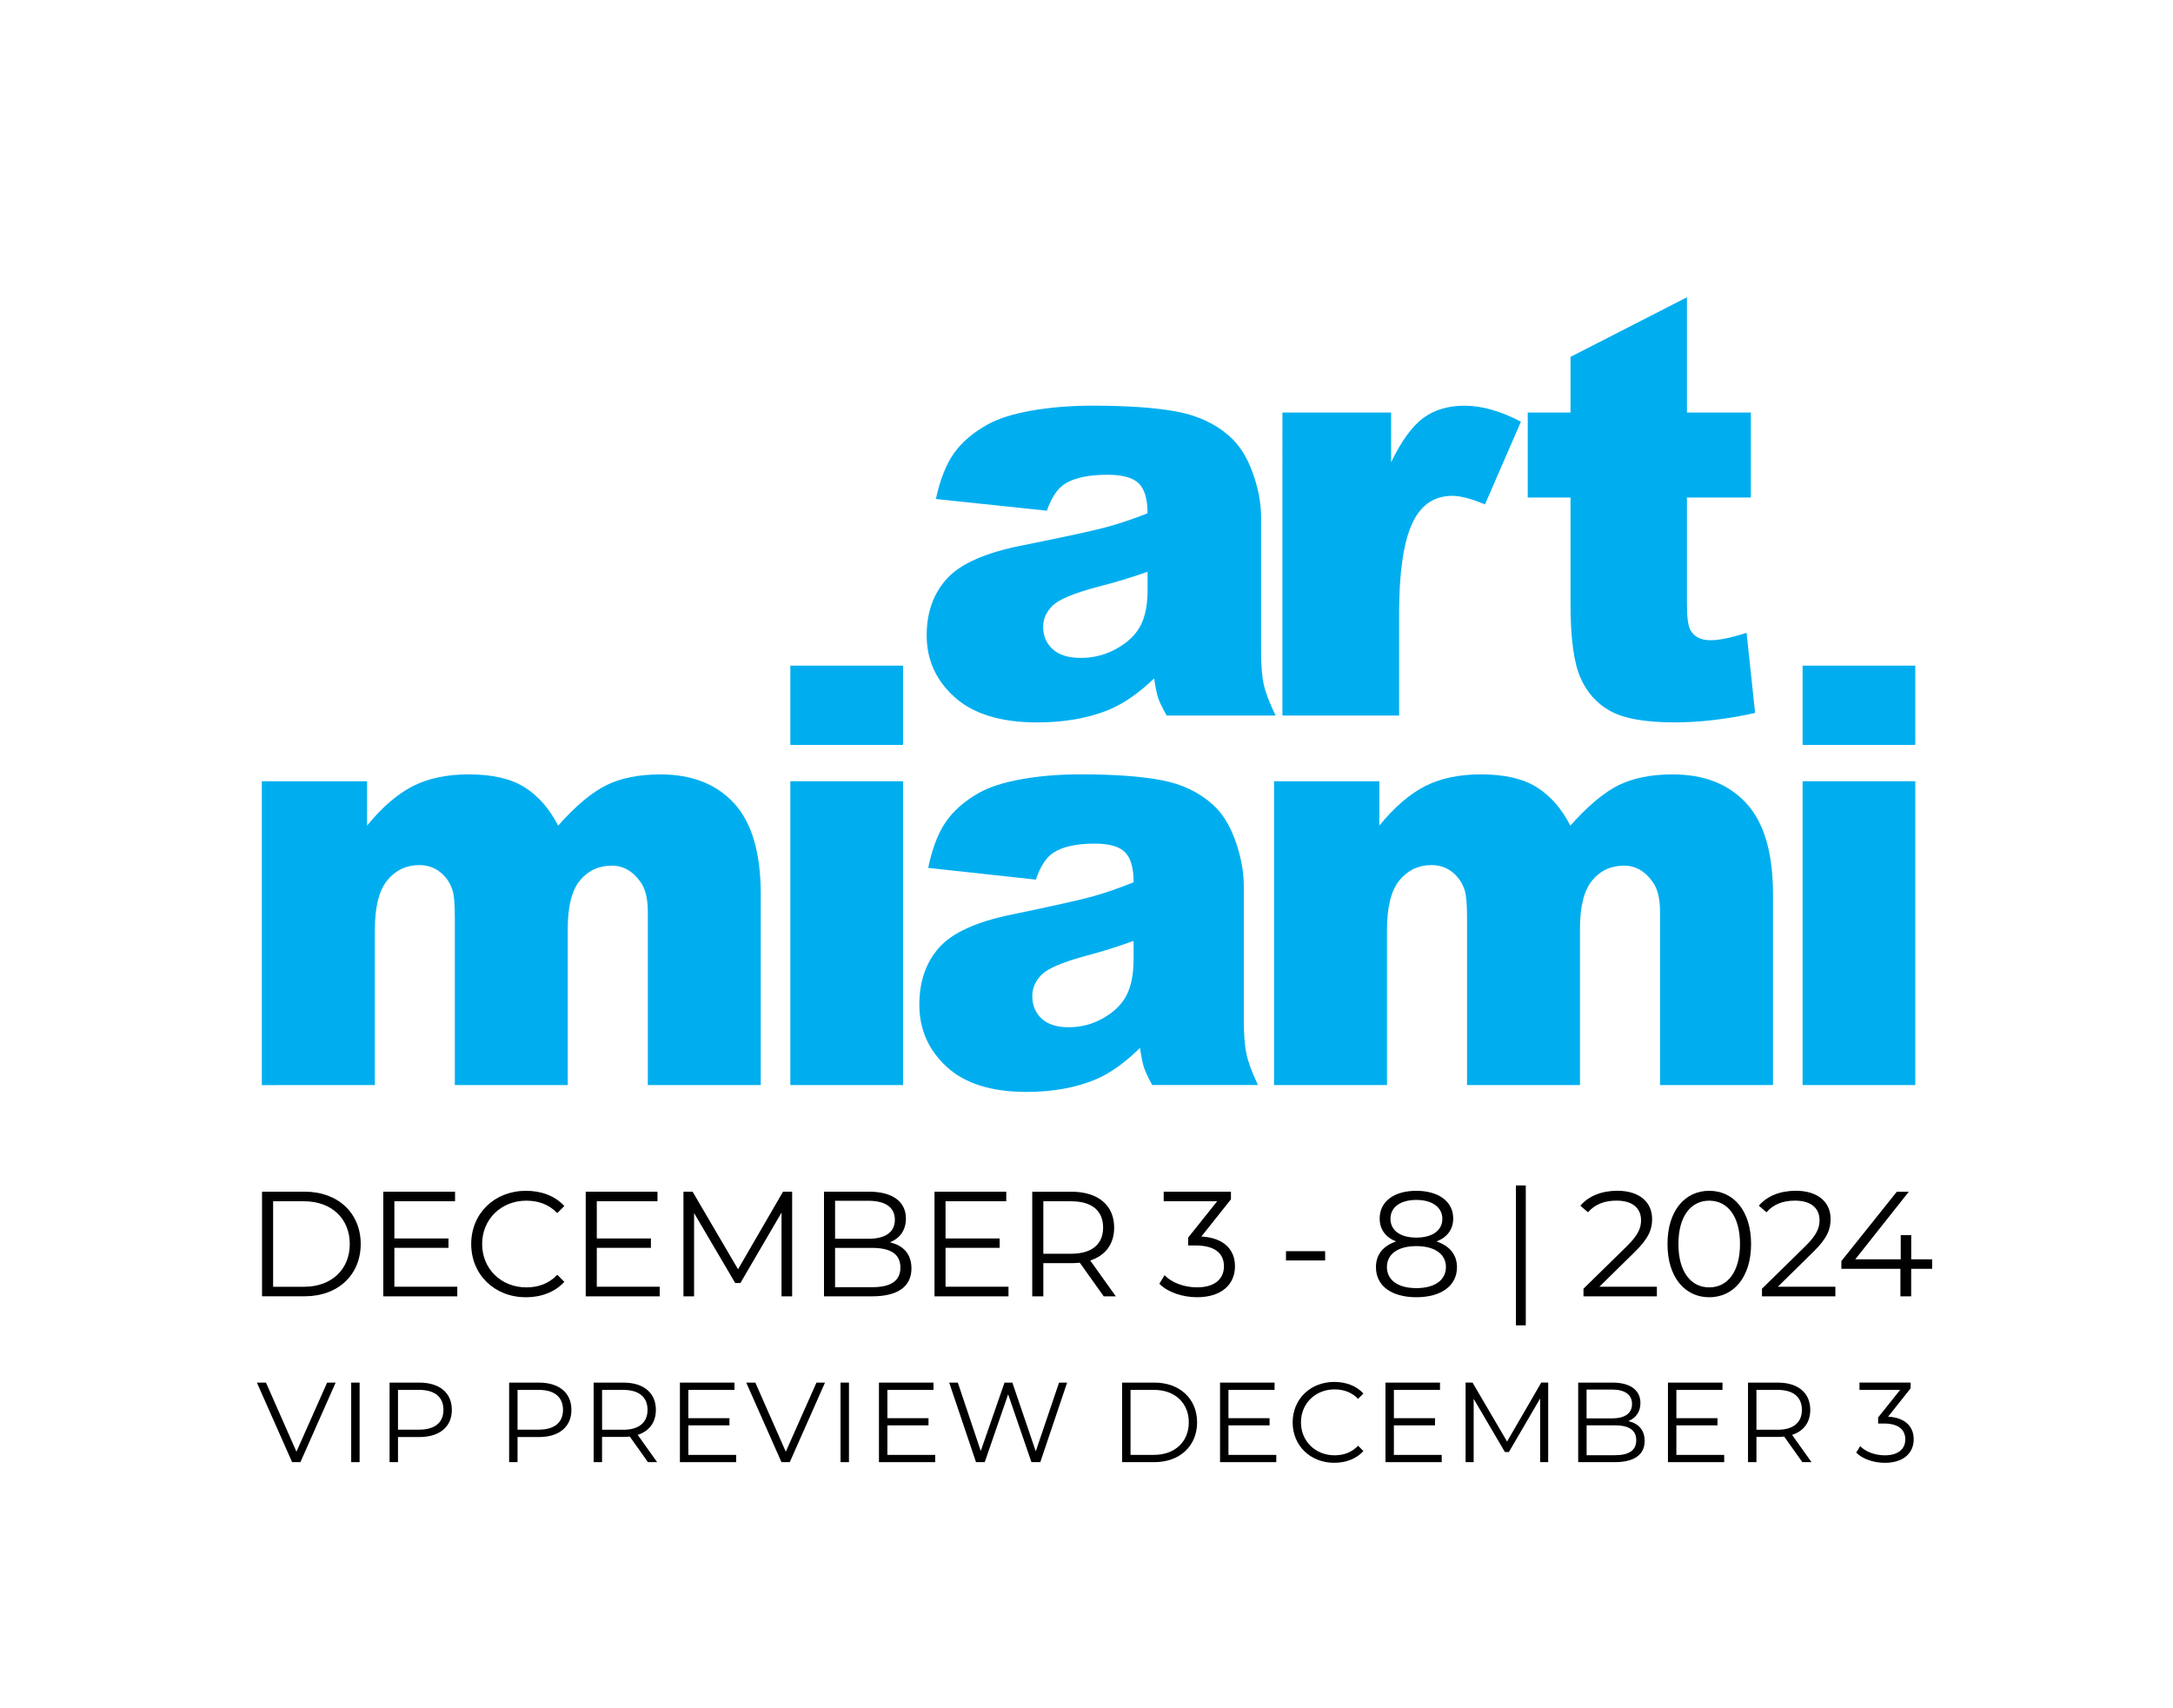
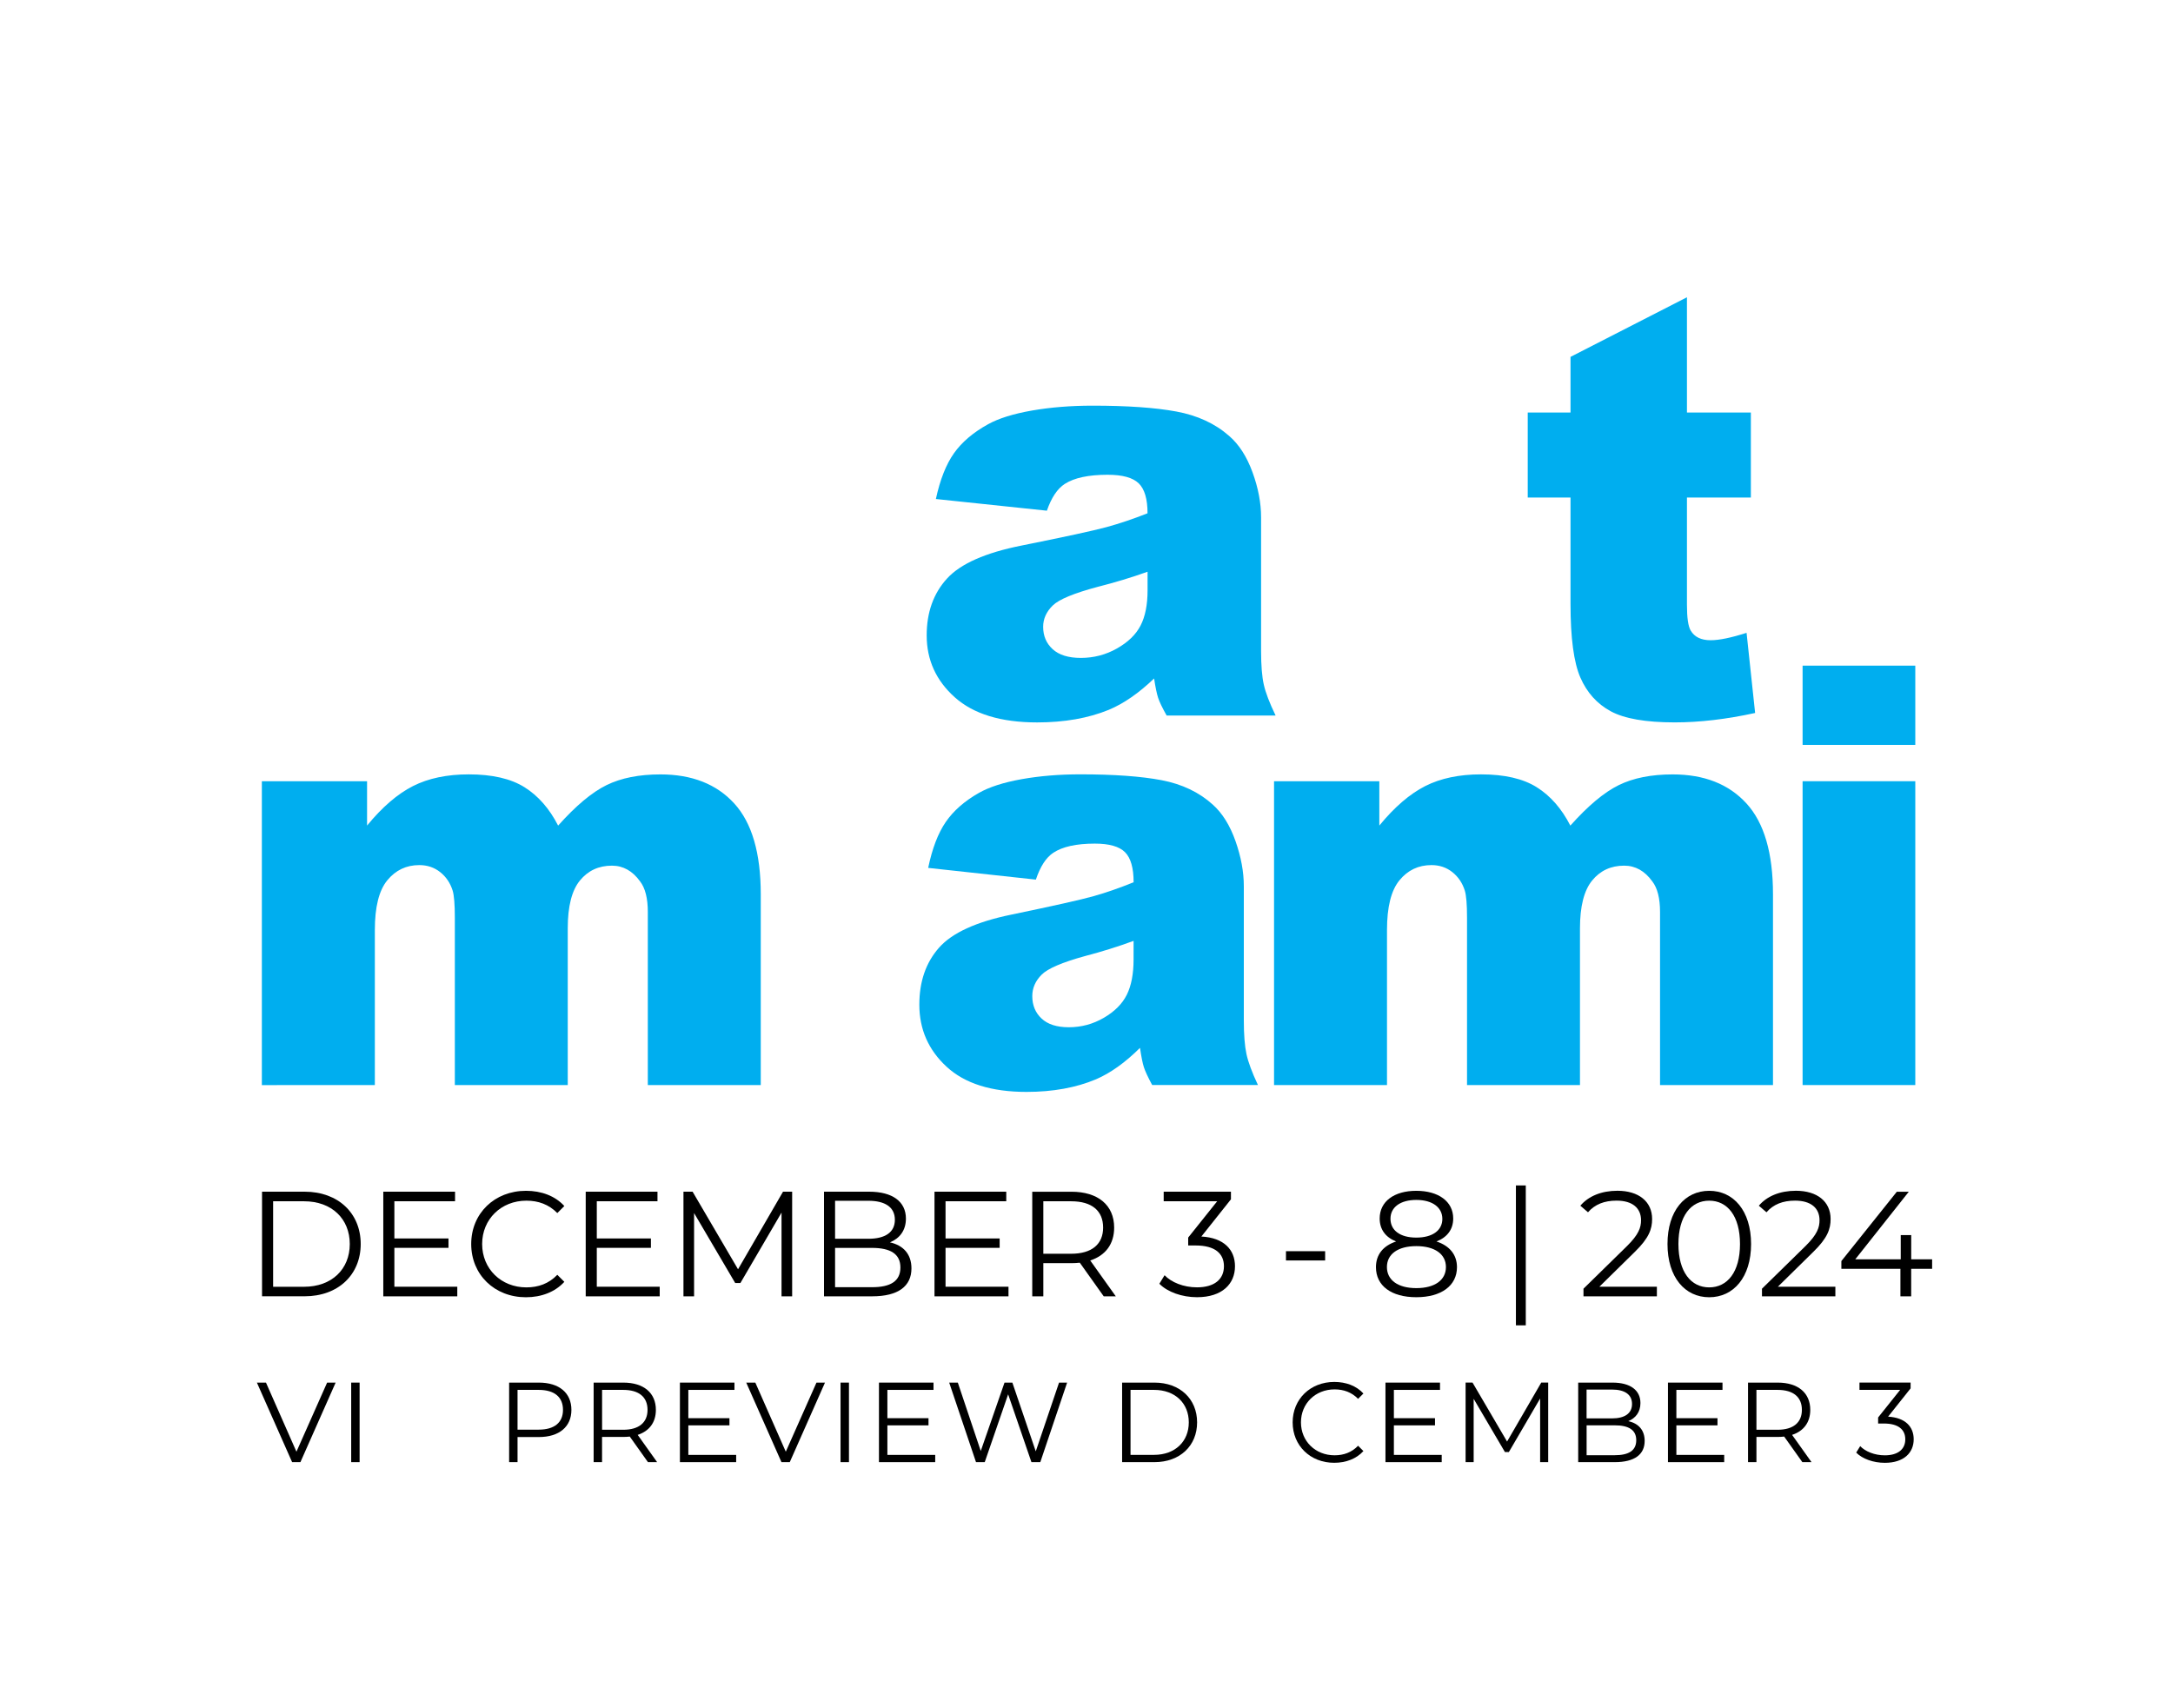
<svg xmlns="http://www.w3.org/2000/svg" version="1.1" id="Layer_2" x="0px" y="0px" viewBox="0 0 612 481" style="enable-background:new 0 0 612 481;" xml:space="preserve">
  <style type="text/css">
	.st0{fill:#00AEEF;}
	.st1{display:none;}
	.st2{display:inline;}
</style>
  <g>
    <path class="st0" d="M294.84,143.83l-31.26-3.29c1.18-5.46,2.88-9.76,5.1-12.9c2.22-3.13,5.42-5.85,9.6-8.16   c3-1.66,7.12-2.94,12.37-3.86c5.25-0.91,10.93-1.37,17.04-1.37c9.8,0,17.68,0.55,23.62,1.65c5.94,1.1,10.9,3.39,14.86,6.87   c2.79,2.41,4.98,5.83,6.59,10.25c1.61,4.42,2.41,8.64,2.41,12.65v37.69c0,4.02,0.25,7.17,0.76,9.44c0.51,2.28,1.62,5.18,3.33,8.72   h-30.69c-1.23-2.2-2.04-3.87-2.41-5.02c-0.37-1.15-0.75-2.96-1.12-5.42c-4.29,4.12-8.55,7.07-12.78,8.84   c-5.78,2.36-12.51,3.54-20.17,3.54c-10.18,0-17.91-2.36-23.18-7.07s-7.92-10.53-7.92-17.44c0-6.48,1.9-11.81,5.71-15.99   c3.8-4.18,10.82-7.29,21.05-9.32c12.27-2.46,20.22-4.19,23.87-5.18c3.64-0.99,7.5-2.29,11.57-3.9c0-4.02-0.83-6.83-2.49-8.44   c-1.66-1.61-4.58-2.41-8.76-2.41c-5.36,0-9.38,0.86-12.05,2.57C297.81,137.62,296.12,140.13,294.84,143.83z M323.2,161.02   c-4.5,1.61-9.19,3.03-14.06,4.26c-6.64,1.77-10.85,3.51-12.62,5.22c-1.82,1.77-2.73,3.78-2.73,6.03c0,2.57,0.9,4.68,2.69,6.31   c1.79,1.63,4.43,2.45,7.92,2.45c3.64,0,7.03-0.88,10.16-2.65c3.13-1.77,5.36-3.92,6.67-6.47c1.31-2.54,1.97-5.85,1.97-9.92V161.02z   " />
-     <path class="st0" d="M361.17,116.19h30.62v13.98c2.95-6.05,5.99-10.22,9.12-12.5c3.13-2.28,7-3.41,11.61-3.41   c4.82,0,10.1,1.5,15.83,4.5l-10.12,23.3c-3.86-1.61-6.91-2.41-9.16-2.41c-4.29,0-7.61,1.77-9.96,5.3   c-3.38,4.98-5.06,14.3-5.06,27.96v28.61h-32.87V116.19z" />
    <path class="st0" d="M475.11,83.72v32.46h18v23.95h-18v30.23c0,3.63,0.35,6.04,1.05,7.22c1.07,1.82,2.94,2.73,5.62,2.73   c2.41,0,5.79-0.69,10.12-2.09l2.41,22.58c-8.09,1.77-15.64,2.65-22.66,2.65c-8.14,0-14.14-1.04-18-3.13   c-3.86-2.09-6.71-5.26-8.56-9.51c-1.85-4.25-2.77-11.14-2.77-20.66v-30.02h-12.05v-23.95h12.05v-15.67L475.11,83.72z" />
    <path class="st0" d="M73.75,220.02h29.63v12.49c4.27-5.21,8.58-8.91,12.92-11.12c4.35-2.2,9.6-3.3,15.74-3.3   c6.61,0,11.84,1.21,15.7,3.63c3.85,2.42,7,6.02,9.45,10.8c4.98-5.58,9.53-9.39,13.63-11.4c4.1-2.01,9.16-3.02,15.18-3.02   c8.88,0,15.81,2.73,20.79,8.18c4.98,5.45,7.47,13.98,7.47,25.58v53.74h-31.81v-48.75c0-3.87-0.73-6.74-2.18-8.62   c-2.12-2.95-4.77-4.43-7.93-4.43c-3.73,0-6.73,1.4-9.02,4.19c-2.28,2.79-3.42,7.28-3.42,13.45v44.15H128.1v-47.13   c0-3.76-0.21-6.31-0.62-7.65c-0.68-2.15-1.85-3.88-3.52-5.2c-1.67-1.32-3.63-1.97-5.87-1.97c-3.65,0-6.65,1.42-9,4.27   c-2.35,2.85-3.52,7.52-3.52,14.02v43.67H73.75V220.02z" />
-     <path class="st0" d="M222.59,187.47h31.74v22.32h-31.74V187.47z M222.59,220.02h31.74v85.57h-31.74V220.02z" />
    <path class="st0" d="M291.74,247.73l-30.33-3.3c1.14-5.48,2.79-9.79,4.95-12.93c2.16-3.14,5.26-5.87,9.32-8.18   c2.91-1.66,6.91-2.95,12.01-3.87c5.1-0.91,10.61-1.37,16.53-1.37c9.51,0,17.16,0.55,22.93,1.65c5.77,1.1,10.58,3.4,14.43,6.89   c2.7,2.42,4.83,5.84,6.39,10.27c1.56,4.43,2.34,8.66,2.34,12.69v37.79c0,4.03,0.25,7.18,0.74,9.47c0.49,2.28,1.57,5.2,3.24,8.74   h-29.79c-1.19-2.2-1.97-3.88-2.34-5.03c-0.37-1.16-0.73-2.97-1.09-5.44c-4.16,4.14-8.29,7.09-12.4,8.86   c-5.61,2.36-12.14,3.55-19.57,3.55c-9.88,0-17.38-2.36-22.5-7.09c-5.12-4.72-7.68-10.55-7.68-17.48c0-6.5,1.84-11.84,5.53-16.03   c3.69-4.19,10.5-7.31,20.43-9.34c11.9-2.47,19.62-4.2,23.16-5.2c3.54-1,7.28-2.3,11.23-3.91c0-4.03-0.81-6.85-2.42-8.46   c-1.61-1.61-4.45-2.42-8.5-2.42c-5.2,0-9.1,0.86-11.7,2.58C294.62,241.5,292.98,244.03,291.74,247.73z M319.27,264.98   c-4.37,1.61-8.92,3.03-13.65,4.27c-6.44,1.77-10.53,3.52-12.24,5.24c-1.77,1.77-2.65,3.79-2.65,6.04c0,2.58,0.87,4.69,2.61,6.32   c1.74,1.64,4.3,2.46,7.68,2.46c3.53,0,6.82-0.89,9.86-2.66c3.04-1.77,5.2-3.93,6.47-6.49c1.27-2.55,1.91-5.87,1.91-9.95V264.98z" />
    <path class="st0" d="M358.84,220.02h29.63v12.49c4.27-5.21,8.58-8.91,12.92-11.12c4.35-2.2,9.59-3.3,15.73-3.3   c6.61,0,11.85,1.21,15.7,3.63c3.85,2.42,7,6.02,9.45,10.8c4.98-5.58,9.53-9.39,13.63-11.4c4.1-2.01,9.16-3.02,15.18-3.02   c8.88,0,15.81,2.73,20.79,8.18c4.98,5.45,7.47,13.98,7.47,25.58v53.74h-31.81v-48.75c0-3.87-0.73-6.74-2.18-8.62   c-2.12-2.95-4.77-4.43-7.93-4.43c-3.73,0-6.74,1.4-9.02,4.19c-2.28,2.79-3.42,7.28-3.42,13.45v44.15h-31.81v-47.13   c0-3.76-0.21-6.31-0.63-7.65c-0.68-2.15-1.85-3.88-3.52-5.2c-1.67-1.32-3.63-1.97-5.87-1.97c-3.65,0-6.65,1.42-9,4.27   c-2.35,2.85-3.52,7.52-3.52,14.02v43.67h-31.81V220.02z" />
    <path class="st0" d="M507.68,187.47h31.74v22.32h-31.74V187.47z M507.68,220.02h31.74v85.57h-31.74V220.02z" />
  </g>
  <g class="st1">
    <path class="st2" d="M98.95,333.81v30.09h-2.62l-19.34-24.41v24.41H73.8v-30.09h2.62l19.38,24.41v-24.41H98.95z" />
    <path class="st2" d="M106.28,348.85c0-8.77,6.7-15.3,15.82-15.3c9.03,0,15.77,6.49,15.77,15.3s-6.75,15.3-15.77,15.3   C112.99,364.15,106.28,357.62,106.28,348.85z M134.69,348.85c0-7.18-5.37-12.46-12.59-12.46c-7.26,0-12.68,5.29-12.68,12.46   c0,7.18,5.42,12.47,12.68,12.47C129.32,361.32,134.69,356.03,134.69,348.85z" />
    <path class="st2" d="M169.32,333.81L156,363.9h-3.14l-13.33-30.09h3.44l11.52,26.13l11.6-26.13H169.32z" />
    <path class="st2" d="M203.86,361.15v2.75h-21.1v-2.19l12.51-12.25c3.4-3.35,4.04-5.37,4.04-7.44c0-3.48-2.45-5.63-7.05-5.63   c-3.52,0-6.23,1.08-8.21,3.35l-2.19-1.89c2.32-2.75,6.06-4.3,10.66-4.3c6.1,0,9.97,3.09,9.97,8.12c0,2.88-0.9,5.46-4.94,9.41   l-10.23,10.06H203.86z" />
    <path class="st2" d="M231.06,355.52c0,5.33-4.51,8.64-11.69,8.64c-7.22,0-11.6-3.31-11.6-8.64c0-3.61,2.06-6.15,5.8-7.39   c-3.05-1.2-4.73-3.48-4.73-6.62c0-4.9,4.17-7.95,10.53-7.95c6.36,0,10.62,3.05,10.62,7.95c0,3.14-1.72,5.42-4.81,6.62   C228.95,349.37,231.06,351.95,231.06,355.52z M227.87,355.47c0-3.69-3.18-6.02-8.51-6.02c-5.33,0-8.47,2.32-8.47,6.02   c0,3.74,3.14,6.06,8.47,6.06C224.69,361.53,227.87,359.21,227.87,355.47z M219.36,347c4.69,0,7.48-2.11,7.48-5.37   c0-3.4-2.97-5.46-7.48-5.46c-4.55,0-7.44,2.06-7.44,5.42C211.93,344.9,214.68,347,219.36,347z" />
    <path class="st2" d="M247.37,350.92h11.26v2.66h-11.26V350.92z" />
    <path class="st2" d="M277.79,333.81h12.25c9.63,0,16.12,6.19,16.12,15.04c0,8.86-6.49,15.04-16.12,15.04h-12.25V333.81z    M289.87,361.15c7.99,0,13.15-5.07,13.15-12.29c0-7.22-5.16-12.29-13.15-12.29h-8.9v24.58H289.87z" />
    <path class="st2" d="M334.77,361.15v2.75h-21.28v-30.09h20.63v2.75h-17.45v10.7h15.56v2.71h-15.56v11.18H334.77z" />
    <path class="st2" d="M339.61,348.85c0-8.81,6.71-15.3,15.77-15.3c4.38,0,8.34,1.46,11,4.38l-2.02,2.02   c-2.45-2.49-5.46-3.57-8.9-3.57c-7.26,0-12.72,5.33-12.72,12.46s5.46,12.47,12.72,12.47c3.44,0,6.45-1.08,8.9-3.61l2.02,2.02   c-2.66,2.92-6.62,4.43-11.05,4.43C346.32,364.15,339.61,357.66,339.61,348.85z" />
    <path class="st2" d="M402.09,355.26c0,5.03-3.65,8.9-10.92,8.9c-4.34,0-8.51-1.5-10.83-3.87l1.5-2.45   c1.94,2.02,5.42,3.48,9.33,3.48c4.99,0,7.74-2.32,7.74-6.06c0-3.61-2.54-5.97-8.12-5.97h-2.15V347l8.34-10.44h-15.39v-2.75h19.34   V336l-8.51,10.7C398.86,347.05,402.09,350.44,402.09,355.26z" />
    <path class="st2" d="M420.77,332h2.84v40.23h-2.84V332z" />
    <path class="st2" d="M463.01,361.15v2.75h-21.1v-2.19l12.51-12.25c3.4-3.35,4.04-5.37,4.04-7.44c0-3.48-2.45-5.63-7.05-5.63   c-3.52,0-6.23,1.08-8.21,3.35l-2.19-1.89c2.32-2.75,6.06-4.3,10.66-4.3c6.1,0,9.97,3.09,9.97,8.12c0,2.88-0.9,5.46-4.94,9.41   l-10.23,10.06H463.01z" />
-     <path class="st2" d="M466.91,348.85c0-9.58,5.03-15.3,11.99-15.3c6.96,0,12.03,5.72,12.03,15.3s-5.07,15.3-12.03,15.3   C471.94,364.15,466.91,358.44,466.91,348.85z M487.76,348.85c0-8.04-3.61-12.46-8.85-12.46c-5.24,0-8.85,4.43-8.85,12.46   s3.61,12.47,8.85,12.47C484.15,361.32,487.76,356.89,487.76,348.85z" />
    <path class="st2" d="M516.03,361.15v2.75h-21.1v-2.19l12.51-12.25c3.4-3.35,4.04-5.37,4.04-7.44c0-3.48-2.45-5.63-7.05-5.63   c-3.52,0-6.23,1.08-8.21,3.35l-2.19-1.89c2.32-2.75,6.06-4.3,10.66-4.3c6.1,0,9.97,3.09,9.97,8.12c0,2.88-0.9,5.46-4.94,9.41   l-10.23,10.06H516.03z" />
    <path class="st2" d="M540,355.26c0,5.03-3.65,8.9-10.92,8.9c-4.34,0-8.51-1.5-10.83-3.87l1.5-2.45c1.94,2.02,5.42,3.48,9.33,3.48   c4.99,0,7.74-2.32,7.74-6.06c0-3.61-2.54-5.97-8.12-5.97h-2.15V347l8.34-10.44H519.5v-2.75h19.34V336l-8.51,10.7   C536.78,347.05,540,350.44,540,355.26z" />
    <path class="st2" d="M91.32,389.69l-9.98,22.54h-2.35L69,389.69h2.58l8.63,19.58l8.7-19.58H91.32z" />
    <path class="st2" d="M94.58,389.69h2.38v22.54h-2.38V389.69z" />
    <path class="st2" d="M121.96,397.42c0,4.8-3.48,7.7-9.21,7.7h-6.05v7.12h-2.38v-22.54h8.44   C118.48,389.69,121.96,392.58,121.96,397.42z M119.58,397.42c0-3.61-2.38-5.67-6.89-5.67h-5.99v11.27h5.99   C117.19,403.02,119.58,400.96,119.58,397.42z" />
    <path class="st2" d="M153.54,397.42c0,4.8-3.48,7.7-9.21,7.7h-6.05v7.12h-2.38v-22.54h8.44   C150.06,389.69,153.54,392.58,153.54,397.42z M151.16,397.42c0-3.61-2.38-5.67-6.89-5.67h-5.99v11.27h5.99   C148.77,403.02,151.16,400.96,151.16,397.42z" />
    <path class="st2" d="M174.1,412.23l-5.15-7.25c-0.58,0.06-1.16,0.1-1.8,0.1h-6.05v7.15h-2.38v-22.54h8.44   c5.73,0,9.21,2.9,9.21,7.73c0,3.54-1.87,6.02-5.15,7.09l5.51,7.73H174.1z M173.97,397.42c0-3.61-2.38-5.67-6.89-5.67h-5.99v11.3   h5.99C171.59,403.05,173.97,400.96,173.97,397.42z" />
    <path class="st2" d="M197.94,410.17v2.06H182v-22.54h15.46v2.06h-13.07v8.02h11.66v2.03h-11.66v8.37H197.94z" />
    <path class="st2" d="M221.98,389.69l-9.98,22.54h-2.35l-9.98-22.54h2.58l8.63,19.58l8.7-19.58H221.98z" />
    <path class="st2" d="M225.24,389.69h2.38v22.54h-2.38V389.69z" />
    <path class="st2" d="M250.92,410.17v2.06h-15.94v-22.54h15.46v2.06h-13.07v8.02h11.66v2.03h-11.66v8.37H250.92z" />
    <path class="st2" d="M287.16,389.69l-7.6,22.54h-2.51l-6.6-19.23l-6.63,19.23h-2.48l-7.6-22.54h2.45l6.5,19.39l6.73-19.39h2.22   l6.63,19.48l6.6-19.48H287.16z" />
    <path class="st2" d="M319.29,389.69v22.54h-1.96l-14.49-18.29v18.29h-2.38v-22.54h1.96l14.52,18.29v-18.29H319.29z" />
    <path class="st2" d="M324.65,400.96c0-6.57,5.02-11.47,11.85-11.47c6.76,0,11.82,4.86,11.82,11.47c0,6.6-5.06,11.46-11.82,11.46   C329.67,412.42,324.65,407.53,324.65,400.96z M345.94,400.96c0-5.38-4.03-9.34-9.44-9.34c-5.44,0-9.5,3.96-9.5,9.34   s4.06,9.34,9.5,9.34C341.91,410.3,345.94,406.34,345.94,400.96z" />
    <path class="st2" d="M371.75,389.69l-9.98,22.54h-2.35l-9.98-22.54h2.58l8.63,19.58l8.7-19.58H371.75z" />
    <path class="st2" d="M390.95,410.17v2.06h-15.94v-22.54h15.46v2.06H377.4v8.02h11.66v2.03H377.4v8.37H390.95z" />
    <path class="st2" d="M419.98,389.69v22.54h-2.29V394.2l-8.86,15.17h-1.13l-8.86-15.07v17.94h-2.29v-22.54h1.96l9.79,16.71   l9.69-16.71H419.98z" />
    <path class="st2" d="M446.18,406.21c0,3.83-2.83,6.02-8.47,6.02h-10.37v-22.54h9.73c5.02,0,7.92,2.13,7.92,5.8   c0,2.58-1.38,4.28-3.45,5.12C444.44,401.25,446.18,403.15,446.18,406.21z M429.73,391.65v8.18h7.18c3.61,0,5.7-1.38,5.7-4.09   s-2.09-4.09-5.7-4.09H429.73z M443.8,406.02c0-2.93-2.16-4.22-6.12-4.22h-7.95v8.47h7.95C441.64,410.27,443.8,408.98,443.8,406.02z   " />
    <path class="st2" d="M467.58,410.17v2.06h-15.94v-22.54h15.46v2.06h-13.07v8.02h11.66v2.03h-11.66v8.37H467.58z" />
    <path class="st2" d="M488.59,412.23l-5.15-7.25c-0.58,0.06-1.16,0.1-1.8,0.1h-6.05v7.15h-2.38v-22.54h8.44   c5.73,0,9.21,2.9,9.21,7.73c0,3.54-1.87,6.02-5.15,7.09l5.51,7.73H488.59z M488.46,397.42c0-3.61-2.38-5.67-6.89-5.67h-5.99v11.3   h5.99C486.08,403.05,488.46,400.96,488.46,397.42z" />
    <path class="st2" d="M518.33,410.17v2.06h-15.81v-1.64l9.37-9.18c2.54-2.51,3.03-4.03,3.03-5.57c0-2.61-1.84-4.22-5.28-4.22   c-2.64,0-4.67,0.81-6.15,2.51l-1.64-1.42c1.74-2.06,4.54-3.22,7.99-3.22c4.57,0,7.47,2.32,7.47,6.09c0,2.16-0.68,4.09-3.7,7.05   l-7.66,7.54H518.33z" />
    <path class="st2" d="M538.56,405.95c0,3.99-3.38,6.47-8.76,6.47c-5.41,0-8.7-2.48-8.7-6.47c0-2.7,1.55-4.6,4.35-5.54   c-2.29-0.9-3.54-2.61-3.54-4.96c0-3.67,3.12-5.96,7.89-5.96s7.95,2.29,7.95,5.96c0,2.35-1.29,4.06-3.61,4.96   C536.99,401.34,538.56,403.28,538.56,405.95z M536.18,405.92c0-2.77-2.38-4.51-6.38-4.51s-6.34,1.74-6.34,4.51   c0,2.8,2.35,4.54,6.34,4.54S536.18,408.72,536.18,405.92z M529.8,399.57c3.51,0,5.6-1.58,5.6-4.03c0-2.54-2.22-4.09-5.6-4.09   c-3.41,0-5.57,1.54-5.57,4.06C524.23,398,526.29,399.57,529.8,399.57z" />
  </g>
  <g>
    <path d="M73.8,335.62h12c9.43,0,15.79,6.06,15.79,14.73s-6.36,14.73-15.79,14.73h-12V335.62z M85.63,362.4   c7.83,0,12.88-4.97,12.88-12.04c0-7.07-5.05-12.04-12.88-12.04h-8.71v24.08H85.63z" />
    <path d="M128.79,362.4v2.69h-20.84v-29.47h20.21v2.69h-17.09v10.48h15.24v2.65h-15.24v10.95H128.79z" />
    <path d="M132.71,350.36c0-8.63,6.57-14.99,15.45-14.99c4.29,0,8.17,1.43,10.78,4.29l-1.98,1.98c-2.4-2.44-5.35-3.49-8.71-3.49   c-7.11,0-12.46,5.22-12.46,12.21c0,6.99,5.35,12.21,12.46,12.21c3.37,0,6.31-1.05,8.71-3.54l1.98,1.98   c-2.61,2.86-6.48,4.34-10.82,4.34C139.27,365.35,132.71,358.99,132.71,350.36z" />
    <path d="M185.8,362.4v2.69h-20.84v-29.47h20.21v2.69h-17.09v10.48h15.24v2.65h-15.24v10.95H185.8z" />
    <path d="M223.1,335.62v29.47h-2.99v-23.58l-11.58,19.83h-1.47l-11.58-19.7v23.45h-2.99v-29.47h2.57l12.8,21.85l12.67-21.85H223.1z" />
    <path d="M256.7,357.22c0,5.01-3.7,7.87-11.07,7.87h-13.56v-29.47h12.71c6.57,0,10.36,2.78,10.36,7.58c0,3.37-1.81,5.6-4.5,6.69   C254.43,350.74,256.7,353.22,256.7,357.22z M235.19,338.19v10.69h9.39c4.71,0,7.45-1.81,7.45-5.35s-2.74-5.35-7.45-5.35H235.19z    M253.59,356.97c0-3.83-2.82-5.52-8-5.52h-10.4v11.07h10.4C250.77,362.53,253.59,360.84,253.59,356.97z" />
    <path d="M284.03,362.4v2.69h-20.84v-29.47h20.21v2.69H266.3v10.48h15.24v2.65H266.3v10.95H284.03z" />
    <path d="M310.85,365.09l-6.74-9.47c-0.76,0.08-1.52,0.13-2.36,0.13h-7.91v9.35h-3.12v-29.47h11.03c7.49,0,12.04,3.79,12.04,10.1   c0,4.63-2.44,7.87-6.74,9.26l7.2,10.1H310.85z M310.68,345.73c0-4.71-3.12-7.41-9.01-7.41h-7.83v14.78h7.83   C307.57,353.1,310.68,350.36,310.68,345.73z" />
    <path d="M347.82,356.63c0,4.93-3.58,8.71-10.69,8.71c-4.25,0-8.34-1.47-10.61-3.79l1.47-2.4c1.89,1.98,5.3,3.41,9.14,3.41   c4.88,0,7.58-2.27,7.58-5.94c0-3.54-2.48-5.85-7.96-5.85h-2.11v-2.23l8.17-10.23h-15.07v-2.69h18.94v2.15l-8.33,10.48   C344.66,348.59,347.82,351.92,347.82,356.63z" />
    <path d="M362.18,352.38h11.03v2.61h-11.03V352.38z" />
    <path d="M410.34,356.88c0,5.22-4.42,8.46-11.45,8.46c-7.07,0-11.37-3.24-11.37-8.46c0-3.54,2.02-6.02,5.68-7.24   c-2.99-1.18-4.63-3.41-4.63-6.48c0-4.8,4.08-7.79,10.31-7.79s10.4,2.99,10.4,7.79c0,3.07-1.68,5.3-4.71,6.48   C408.28,350.86,410.34,353.39,410.34,356.88z M407.23,356.84c0-3.62-3.12-5.89-8.33-5.89c-5.22,0-8.29,2.27-8.29,5.89   c0,3.66,3.07,5.94,8.29,5.94C404.11,362.78,407.23,360.5,407.23,356.84z M398.89,348.55c4.59,0,7.33-2.06,7.33-5.26   c0-3.33-2.91-5.35-7.33-5.35c-4.46,0-7.28,2.02-7.28,5.3C391.61,346.49,394.3,348.55,398.89,348.55z" />
    <path d="M426.94,333.86h2.78v39.4h-2.78V333.86z" />
    <path d="M466.64,362.4v2.69h-20.67v-2.15l12.25-12c3.33-3.28,3.96-5.26,3.96-7.28c0-3.41-2.4-5.52-6.9-5.52   c-3.45,0-6.1,1.05-8.04,3.28l-2.15-1.85c2.27-2.69,5.94-4.21,10.44-4.21c5.98,0,9.77,3.03,9.77,7.96c0,2.82-0.88,5.35-4.84,9.22   l-10.02,9.85H466.64z" />
    <path d="M469.63,350.36c0-9.39,4.92-14.99,11.75-14.99s11.79,5.6,11.79,14.99c0,9.39-4.97,14.99-11.79,14.99   S469.63,359.75,469.63,350.36z M490.05,350.36c0-7.87-3.54-12.21-8.67-12.21c-5.14,0-8.67,4.34-8.67,12.21   c0,7.87,3.54,12.21,8.67,12.21C486.51,362.57,490.05,358.23,490.05,350.36z" />
    <path d="M516.91,362.4v2.69h-20.67v-2.15l12.25-12c3.33-3.28,3.96-5.26,3.96-7.28c0-3.41-2.4-5.52-6.9-5.52   c-3.45,0-6.1,1.05-8.04,3.28l-2.15-1.85c2.27-2.69,5.94-4.21,10.44-4.21c5.98,0,9.77,3.03,9.77,7.96c0,2.82-0.88,5.35-4.84,9.22   l-10.02,9.85H516.91z" />
    <path d="M544.15,357.35h-5.89v7.75h-3.03v-7.75H518.6v-2.19l15.62-19.53h3.37l-15.07,19.03h12.8v-6.82h2.95v6.82h5.89V357.35z" />
  </g>
  <g>
    <path d="M94.53,389.39l-9.92,22.4h-2.34l-9.92-22.4h2.56l8.58,19.46l8.64-19.46H94.53z" />
    <path d="M98.91,389.39h2.37v22.4h-2.37V389.39z" />
-     <path d="M127.26,397.07c0,4.77-3.46,7.65-9.15,7.65h-6.02v7.07h-2.37v-22.4h8.38C123.81,389.39,127.26,392.27,127.26,397.07z    M124.89,397.07c0-3.58-2.37-5.63-6.85-5.63h-5.95v11.2h5.95C122.53,402.64,124.89,400.59,124.89,397.07z" />
    <path d="M160.93,397.07c0,4.77-3.46,7.65-9.15,7.65h-6.02v7.07h-2.37v-22.4h8.38C157.47,389.39,160.93,392.27,160.93,397.07z    M158.56,397.07c0-3.58-2.37-5.63-6.85-5.63h-5.95v11.2h5.95C156.19,402.64,158.56,400.59,158.56,397.07z" />
    <path d="M182.49,411.79l-5.12-7.2c-0.58,0.06-1.15,0.1-1.79,0.1h-6.02v7.1h-2.37v-22.4h8.38c5.7,0,9.15,2.88,9.15,7.68   c0,3.52-1.86,5.98-5.12,7.04l5.47,7.68H182.49z M182.37,397.07c0-3.58-2.37-5.63-6.85-5.63h-5.95v11.23h5.95   C180,402.67,182.37,400.59,182.37,397.07z" />
    <path d="M207.33,409.74v2.05h-15.84v-22.4h15.36v2.05h-12.99v7.97h11.58v2.02h-11.58v8.32H207.33z" />
    <path d="M232.35,389.39l-9.92,22.4h-2.34l-9.92-22.4h2.56l8.58,19.46l8.64-19.46H232.35z" />
    <path d="M236.73,389.39h2.37v22.4h-2.37V389.39z" />
    <path d="M263.39,409.74v2.05h-15.84v-22.4h15.36v2.05h-12.99v7.97h11.58v2.02h-11.58v8.32H263.39z" />
    <path d="M300.54,389.39l-7.55,22.4h-2.5l-6.56-19.1l-6.59,19.1h-2.46l-7.55-22.4h2.43l6.46,19.26l6.69-19.26h2.21l6.59,19.36   l6.56-19.36H300.54z" />
    <path d="M316.03,389.39h9.12c7.17,0,12,4.61,12,11.2c0,6.59-4.83,11.2-12,11.2h-9.12V389.39z M325.02,409.74   c5.95,0,9.79-3.78,9.79-9.15c0-5.38-3.84-9.15-9.79-9.15h-6.62v18.3H325.02z" />
-     <path d="M359.45,409.74v2.05h-15.84v-22.4h15.36v2.05h-12.99v7.97h11.58v2.02h-11.58v8.32H359.45z" />
    <path d="M364.06,400.59c0-6.56,4.99-11.39,11.74-11.39c3.26,0,6.21,1.09,8.19,3.26l-1.5,1.5c-1.82-1.86-4.06-2.66-6.62-2.66   c-5.41,0-9.47,3.97-9.47,9.28c0,5.31,4.06,9.28,9.47,9.28c2.56,0,4.8-0.8,6.62-2.69l1.5,1.5c-1.98,2.18-4.93,3.3-8.22,3.3   C369.05,411.98,364.06,407.15,364.06,400.59z" />
    <path d="M406.04,409.74v2.05h-15.84v-22.4h15.36v2.05h-12.99v7.97h11.58v2.02h-11.58v8.32H406.04z" />
    <path d="M436.03,389.39v22.4h-2.27v-17.92l-8.8,15.07h-1.12l-8.8-14.98v17.82h-2.27v-22.4h1.95l9.73,16.61l9.63-16.61H436.03z" />
    <path d="M463.2,405.81c0,3.81-2.82,5.98-8.42,5.98h-10.3v-22.4h9.66c4.99,0,7.87,2.11,7.87,5.76c0,2.56-1.38,4.26-3.42,5.09   C461.47,400.88,463.2,402.77,463.2,405.81z M446.84,391.34v8.13h7.14c3.58,0,5.66-1.38,5.66-4.06c0-2.69-2.08-4.06-5.66-4.06   H446.84z M460.83,405.61c0-2.91-2.14-4.19-6.08-4.19h-7.9v8.42h7.9C458.68,409.84,460.83,408.56,460.83,405.61z" />
    <path d="M485.6,409.74v2.05h-15.84v-22.4h15.36v2.05h-12.99v7.97h11.58v2.02h-11.58v8.32H485.6z" />
    <path d="M507.61,411.79l-5.12-7.2c-0.58,0.06-1.15,0.1-1.79,0.1h-6.02v7.1h-2.37v-22.4h8.38c5.7,0,9.15,2.88,9.15,7.68   c0,3.52-1.86,5.98-5.12,7.04l5.47,7.68H507.61z M507.48,397.07c0-3.58-2.37-5.63-6.85-5.63h-5.95v11.23h5.95   C505.12,402.67,507.48,400.59,507.48,397.07z" />
    <path d="M538.97,405.36c0,3.74-2.72,6.62-8.13,6.62c-3.23,0-6.34-1.12-8.06-2.88l1.12-1.82c1.44,1.5,4.03,2.59,6.94,2.59   c3.71,0,5.76-1.73,5.76-4.51c0-2.69-1.89-4.45-6.05-4.45h-1.6v-1.7l6.21-7.78h-11.46v-2.05h14.4v1.63l-6.34,7.97   C536.57,399.25,538.97,401.77,538.97,405.36z" />
  </g>
</svg>